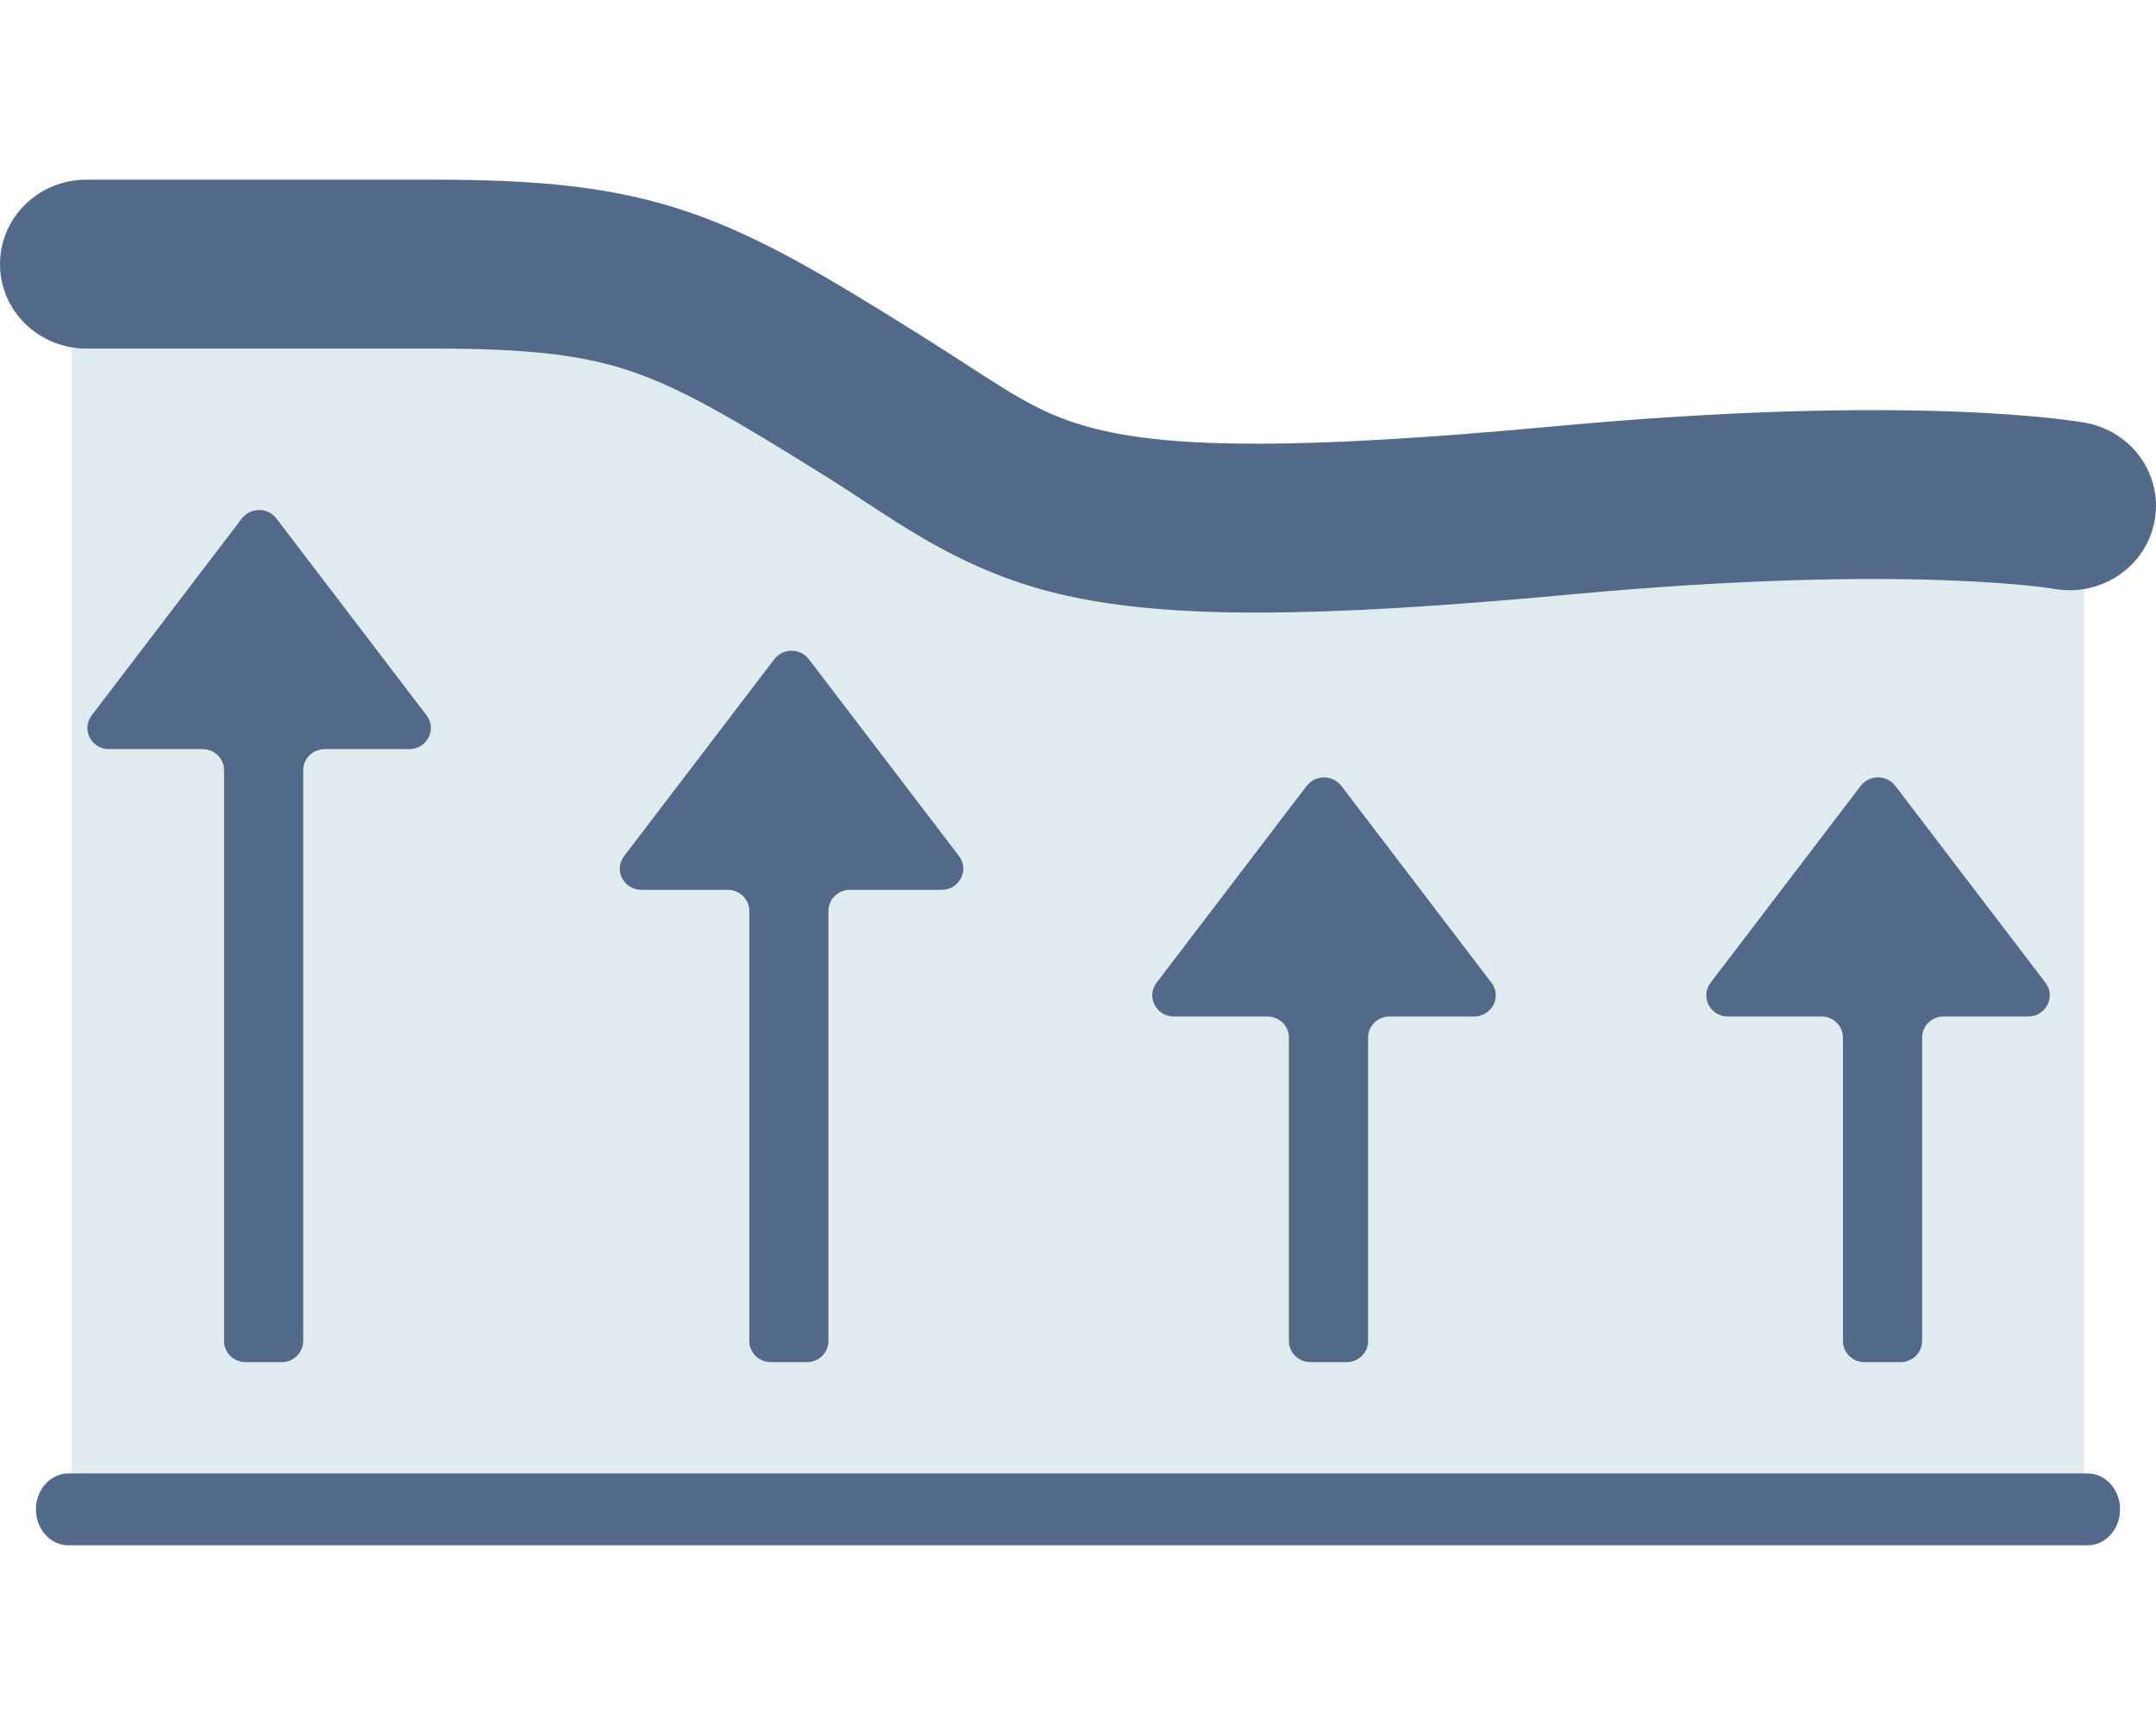
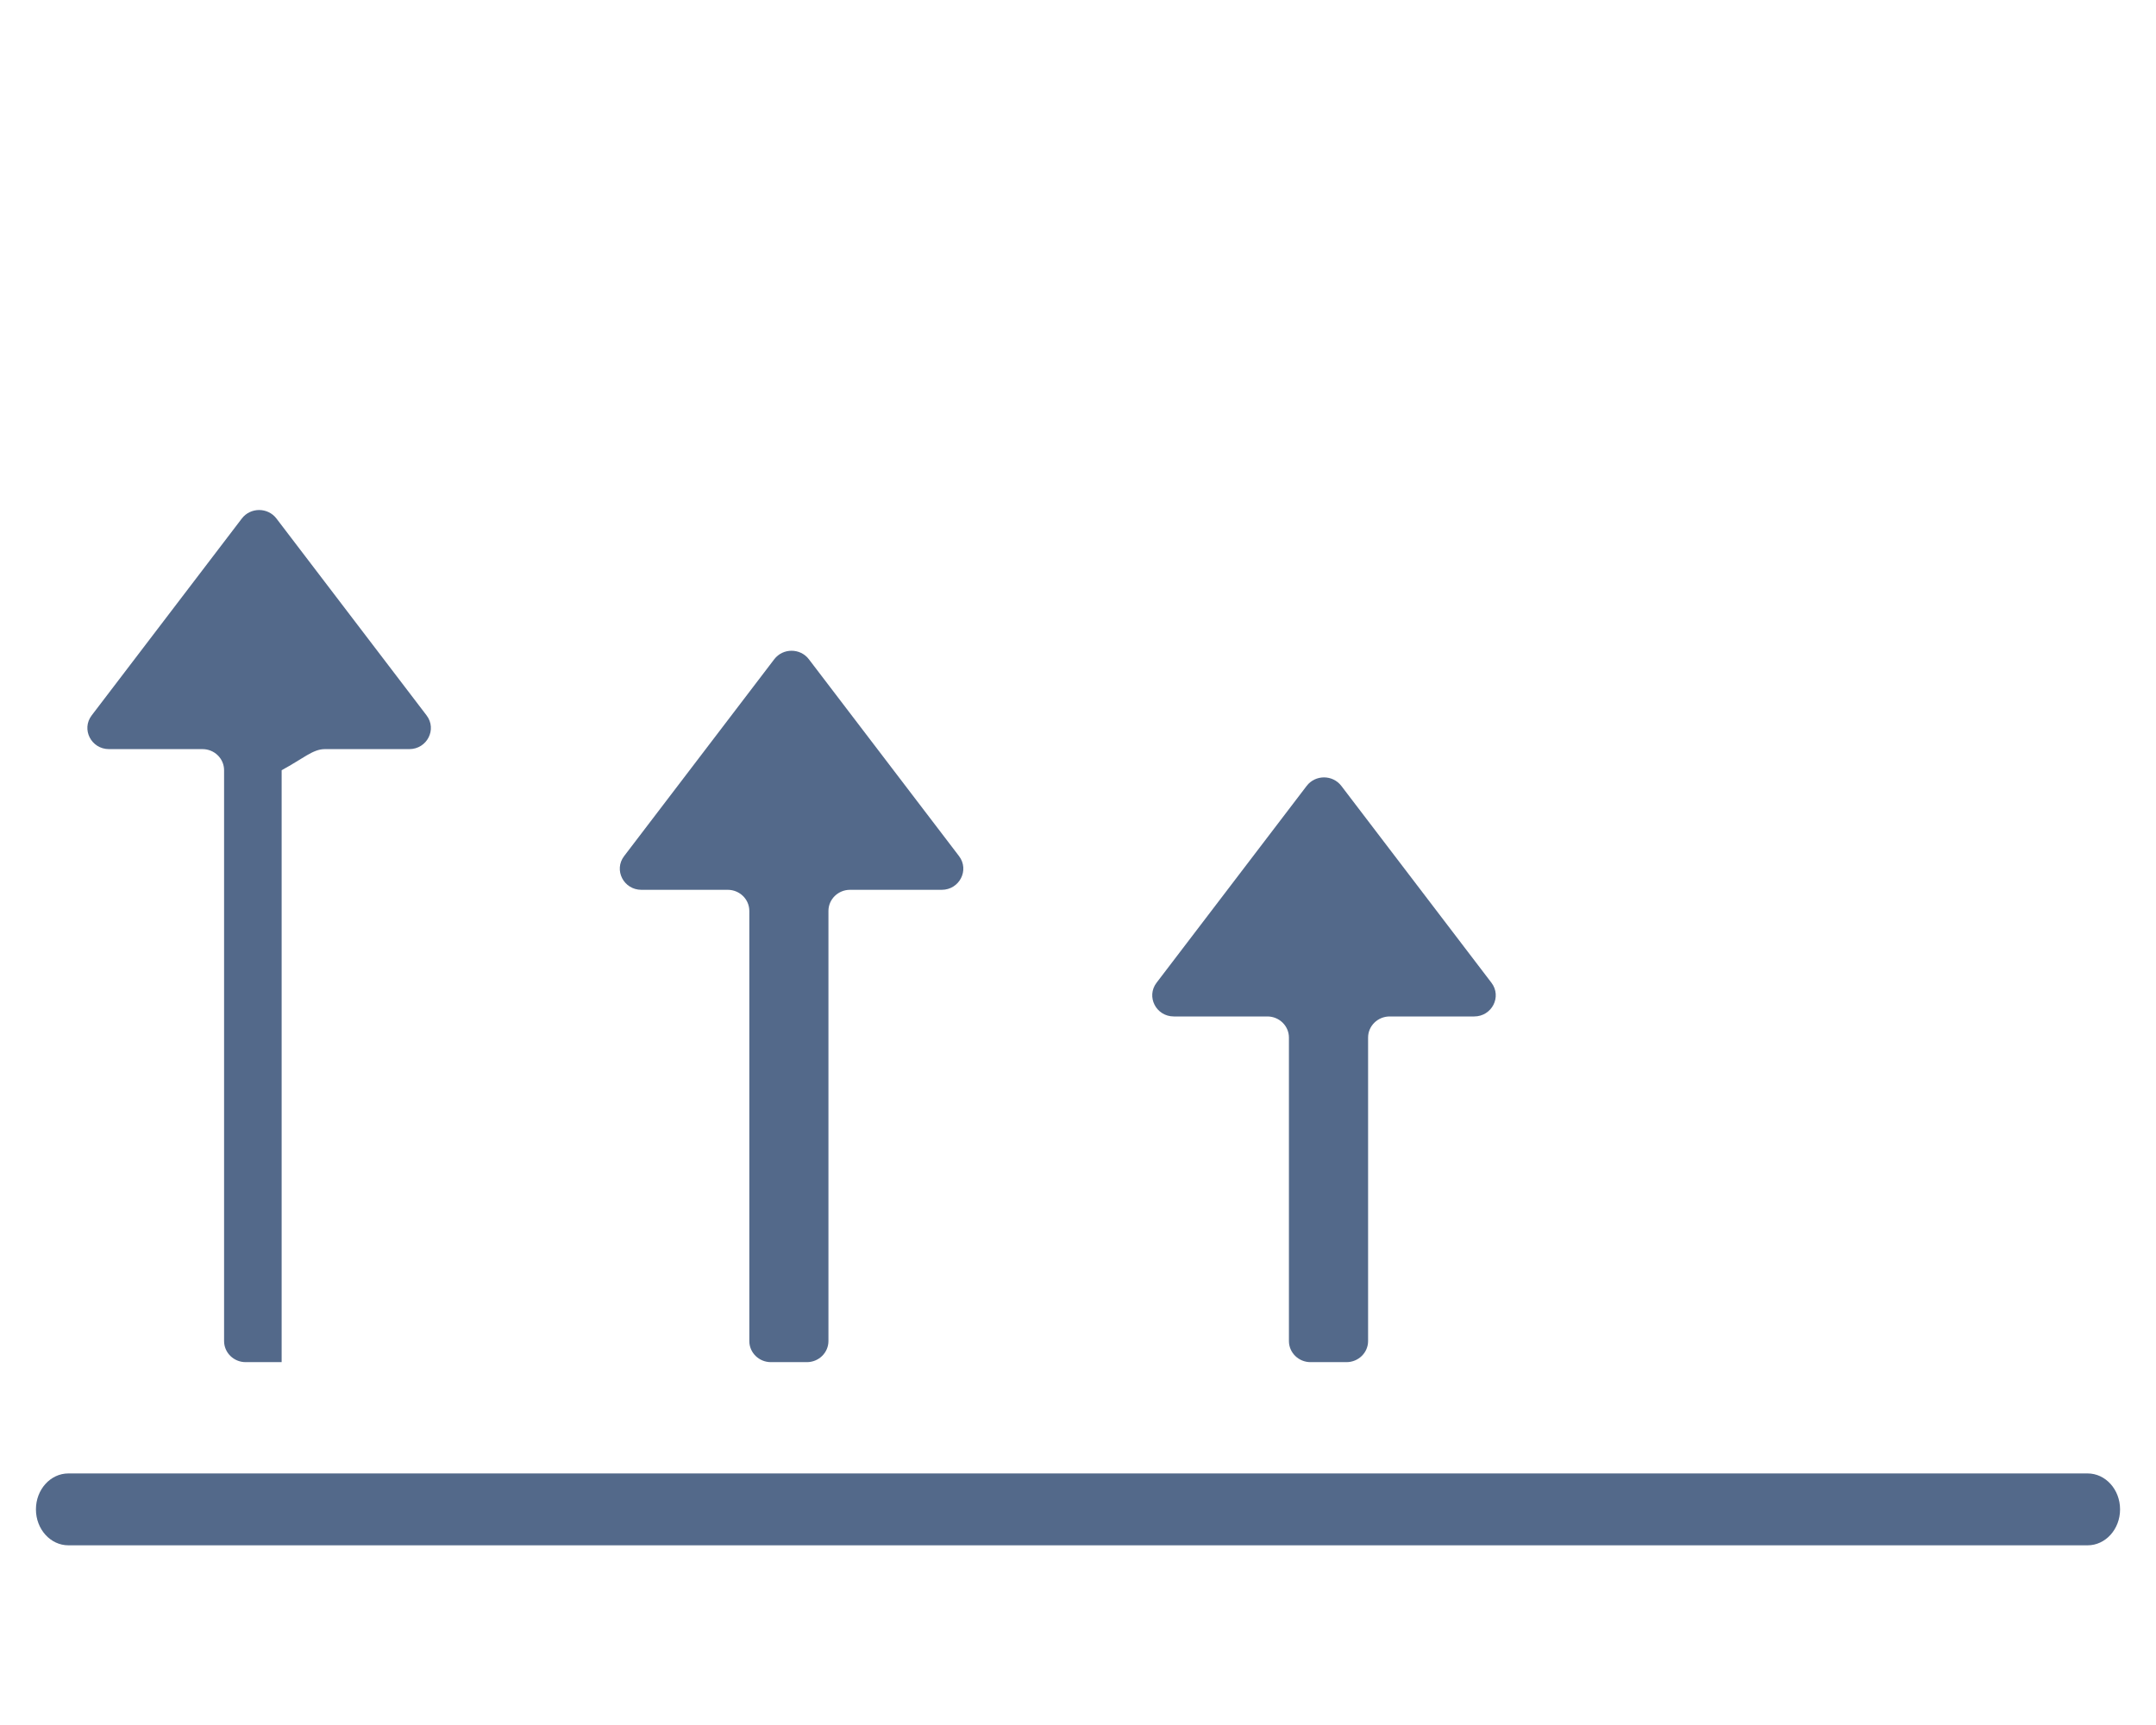
<svg xmlns="http://www.w3.org/2000/svg" width="60" height="48" viewBox="0 0 60 48" fill="none">
-   <path opacity="0.5" d="M4.063 7.562C1.961 7.562 2.145 7.521 2 7V42L58 42V15C58 15 55.013 13.304 33.987 16.027C29.308 16.633 28.209 14.991 23.674 11.313C20.046 8.371 16.471 7.736 15.137 7.786C12.321 7.711 6.165 7.562 4.063 7.562Z" fill="#C0D9DF" />
-   <path d="M2.403 5C1.076 5 0 6.052 0 7.349C0 8.647 1.076 9.699 2.403 9.699H12.043C14.788 9.699 16.256 9.886 17.587 10.34C18.987 10.818 20.385 11.636 22.965 13.245C23.325 13.47 23.676 13.7 24.028 13.931C25.627 14.978 27.231 16.028 29.679 16.574C32.559 17.215 36.591 17.201 43.707 16.541C48.516 16.095 51.94 16.067 54.13 16.145C55.226 16.184 56.013 16.249 56.511 16.302C56.76 16.329 56.937 16.352 57.044 16.367C57.097 16.375 57.133 16.381 57.152 16.384L57.166 16.386C58.468 16.618 59.717 15.777 59.959 14.504C60.202 13.229 59.341 12.002 58.036 11.765L57.597 14.071C58.036 11.765 58.035 11.765 58.035 11.765L58.03 11.764L58.022 11.762L58.001 11.759C57.985 11.756 57.965 11.752 57.94 11.749C57.891 11.741 57.825 11.73 57.741 11.718C57.575 11.694 57.338 11.664 57.031 11.631C56.415 11.566 55.513 11.492 54.305 11.449C51.891 11.363 48.256 11.399 43.253 11.863C36.117 12.526 32.79 12.448 30.747 11.993C29.226 11.654 28.433 11.14 26.946 10.177C26.541 9.914 26.085 9.619 25.549 9.284C23.062 7.733 21.192 6.594 19.171 5.904C17.081 5.19 14.976 5 12.043 5H2.403Z" fill="#53698A" />
-   <path d="M11.39 20.845C11.884 20.845 12.167 20.294 11.871 19.906L7.693 14.428C7.453 14.113 6.97 14.113 6.73 14.428L2.552 19.906C2.256 20.294 2.539 20.845 3.033 20.845H5.635C5.967 20.845 6.236 21.108 6.236 21.432V37.316C6.236 37.64 6.505 37.903 6.836 37.903H7.838C8.169 37.903 8.438 37.64 8.438 37.316V21.432C8.438 21.108 8.707 20.845 9.039 20.845H11.39Z" fill="#53698A" />
+   <path d="M11.39 20.845C11.884 20.845 12.167 20.294 11.871 19.906L7.693 14.428C7.453 14.113 6.97 14.113 6.73 14.428L2.552 19.906C2.256 20.294 2.539 20.845 3.033 20.845H5.635C5.967 20.845 6.236 21.108 6.236 21.432V37.316C6.236 37.64 6.505 37.903 6.836 37.903H7.838V21.432C8.438 21.108 8.707 20.845 9.039 20.845H11.39Z" fill="#53698A" />
  <path d="M26.689 23.822C26.984 24.209 26.701 24.76 26.207 24.76H23.656C23.324 24.76 23.055 25.023 23.055 25.348V37.316C23.055 37.64 22.786 37.903 22.455 37.903H21.453C21.122 37.903 20.853 37.64 20.853 37.316V25.348C20.853 25.023 20.584 24.76 20.252 24.76H17.85C17.356 24.76 17.073 24.209 17.369 23.822L21.547 18.344C21.787 18.029 22.27 18.029 22.51 18.344L26.689 23.822Z" fill="#53698A" />
  <path d="M41.506 27.346C41.801 27.733 41.519 28.284 41.024 28.284H38.674C38.342 28.284 38.073 28.547 38.073 28.872V37.316C38.073 37.64 37.804 37.903 37.472 37.903H36.471C36.139 37.903 35.87 37.64 35.87 37.316V28.872C35.87 28.547 35.601 28.284 35.27 28.284H32.668C32.173 28.284 31.891 27.733 32.186 27.346L36.364 21.868C36.605 21.553 37.087 21.553 37.328 21.868L41.506 27.346Z" fill="#53698A" />
-   <path d="M56.924 27.346C57.219 27.733 56.937 28.284 56.442 28.284H54.092C53.76 28.284 53.491 28.547 53.491 28.872V37.316C53.491 37.64 53.222 37.903 52.89 37.903H51.889C51.557 37.903 51.288 37.64 51.288 37.316V28.872C51.288 28.547 51.02 28.284 50.688 28.284H48.086C47.592 28.284 47.309 27.733 47.604 27.346L51.782 21.868C52.023 21.553 52.505 21.553 52.746 21.868L56.924 27.346Z" fill="#53698A" />
  <path d="M1.903 41C1.404 41 1 41.448 1 42C1 42.552 1.404 43 1.903 43H58.097C58.596 43 59 42.552 59 42C59 41.448 58.596 41 58.097 41H1.903Z" fill="#53698A" />
</svg>